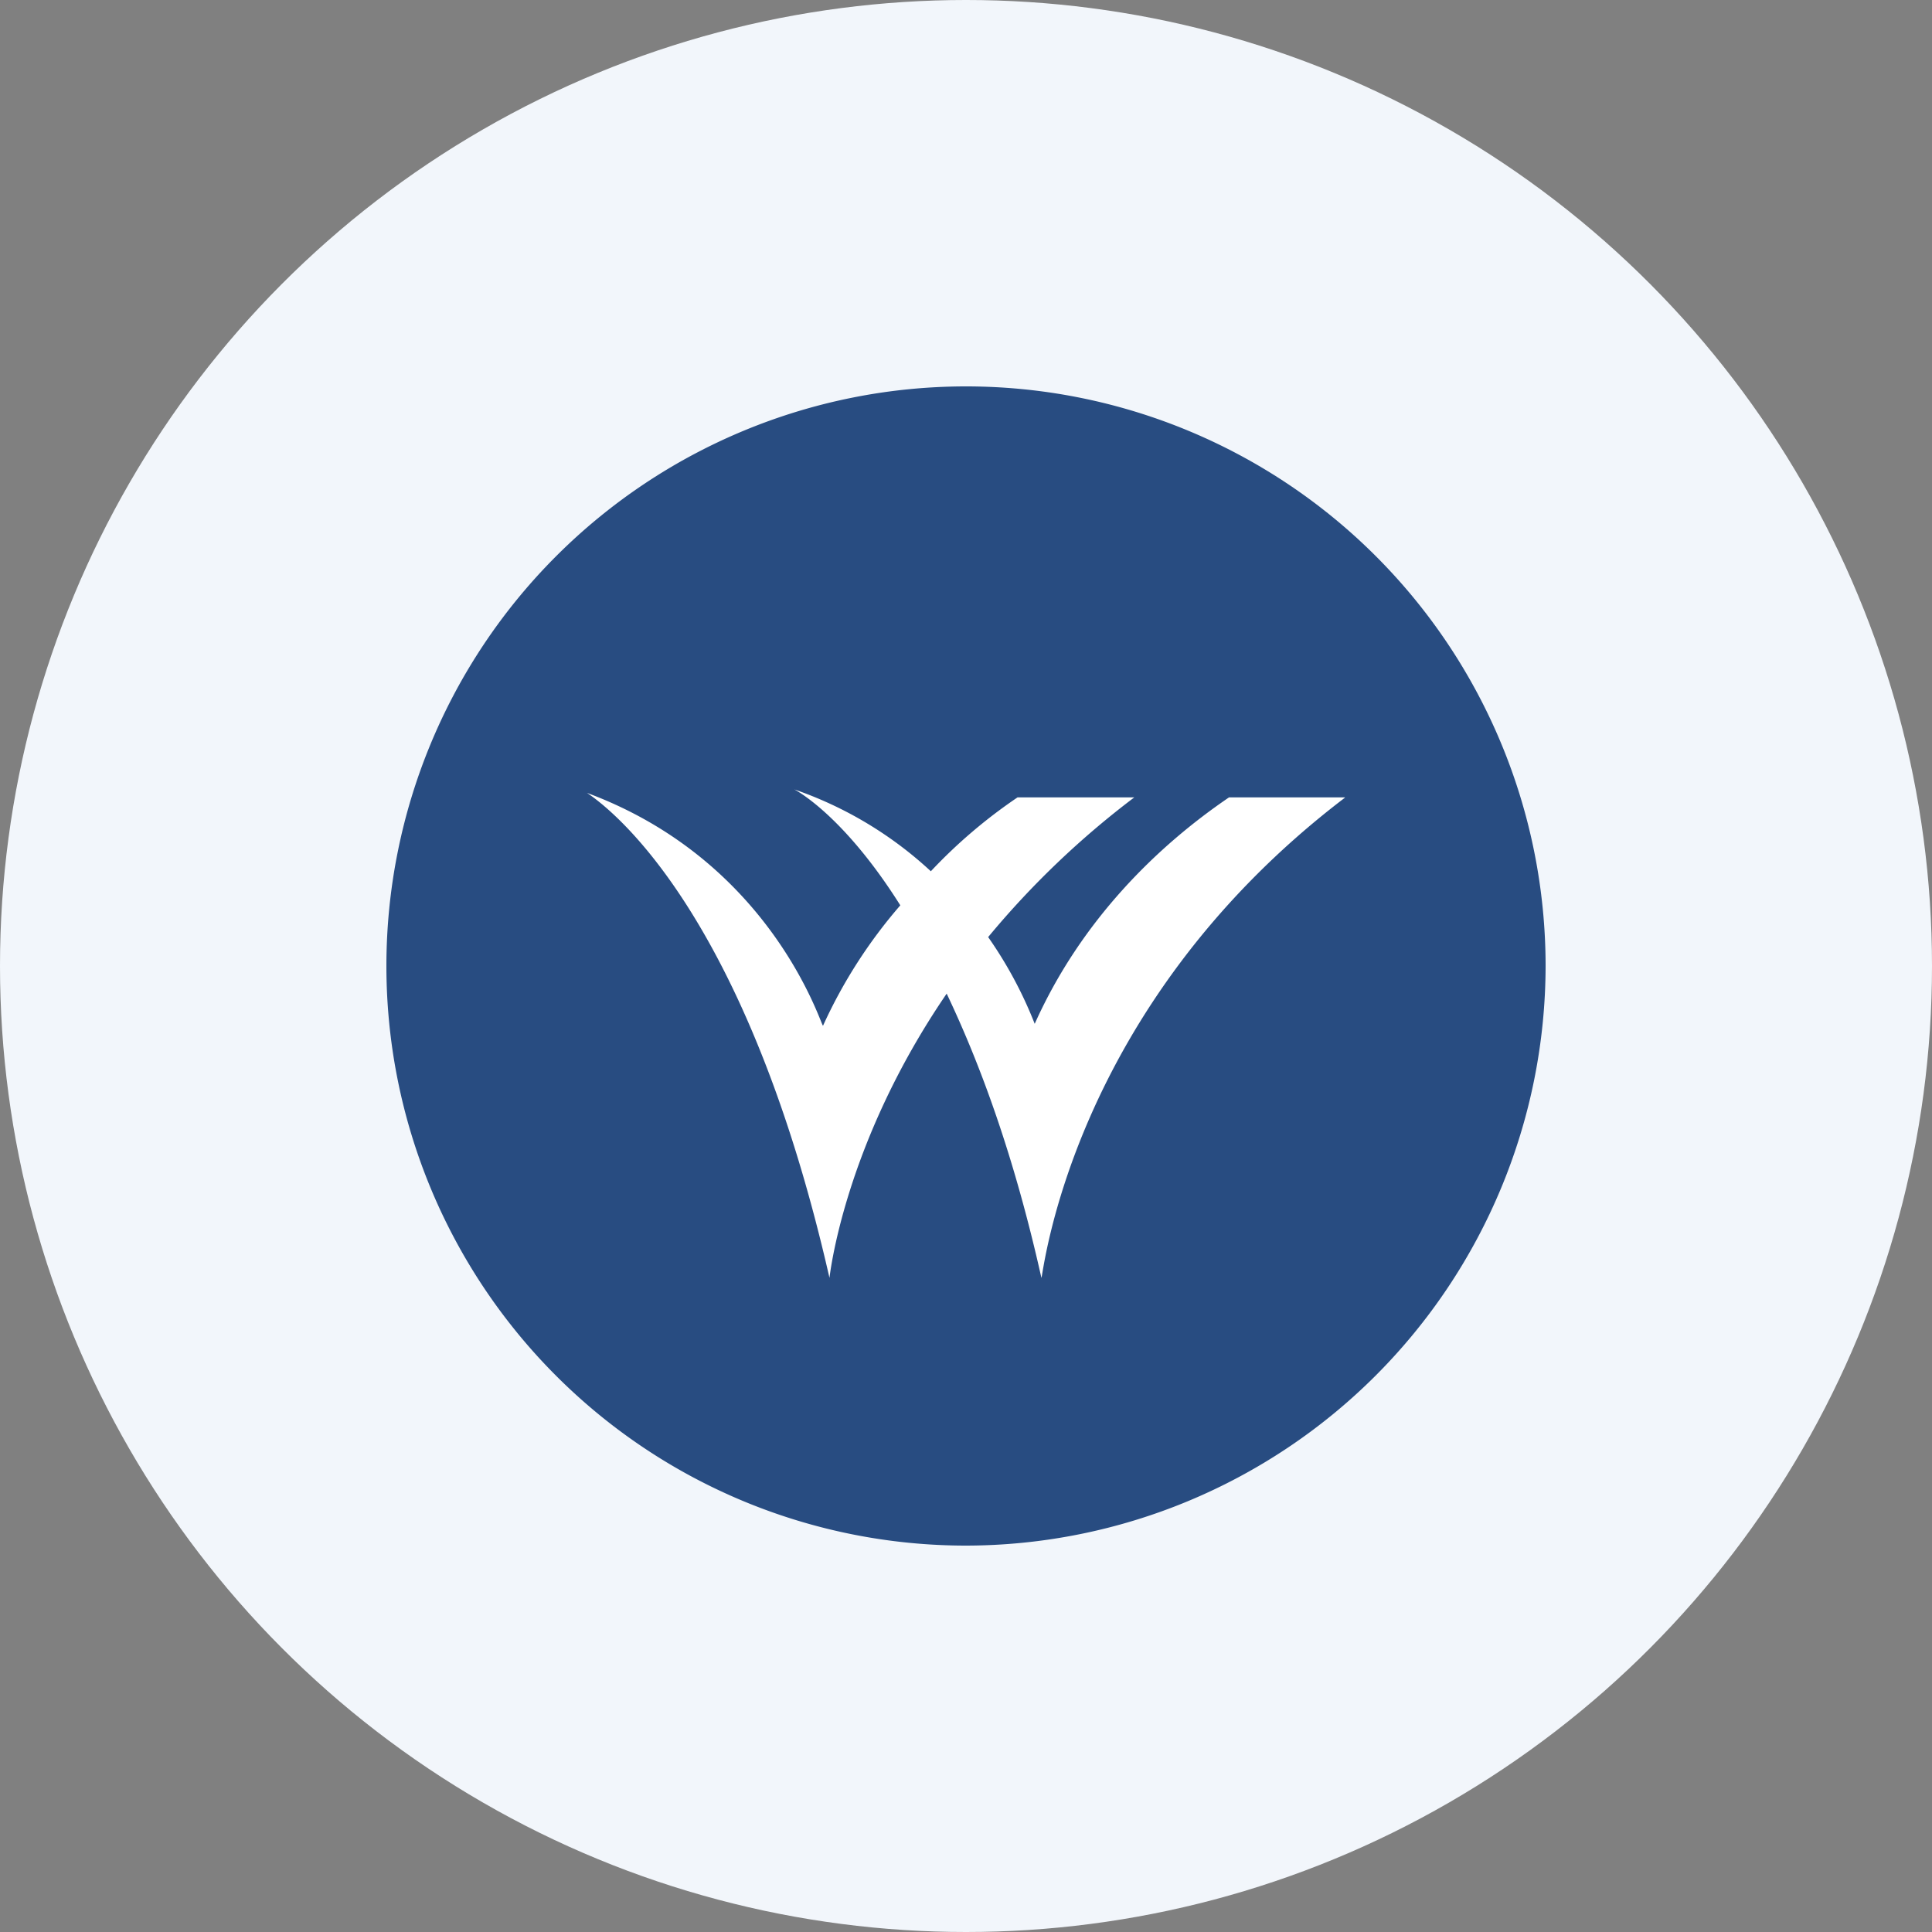
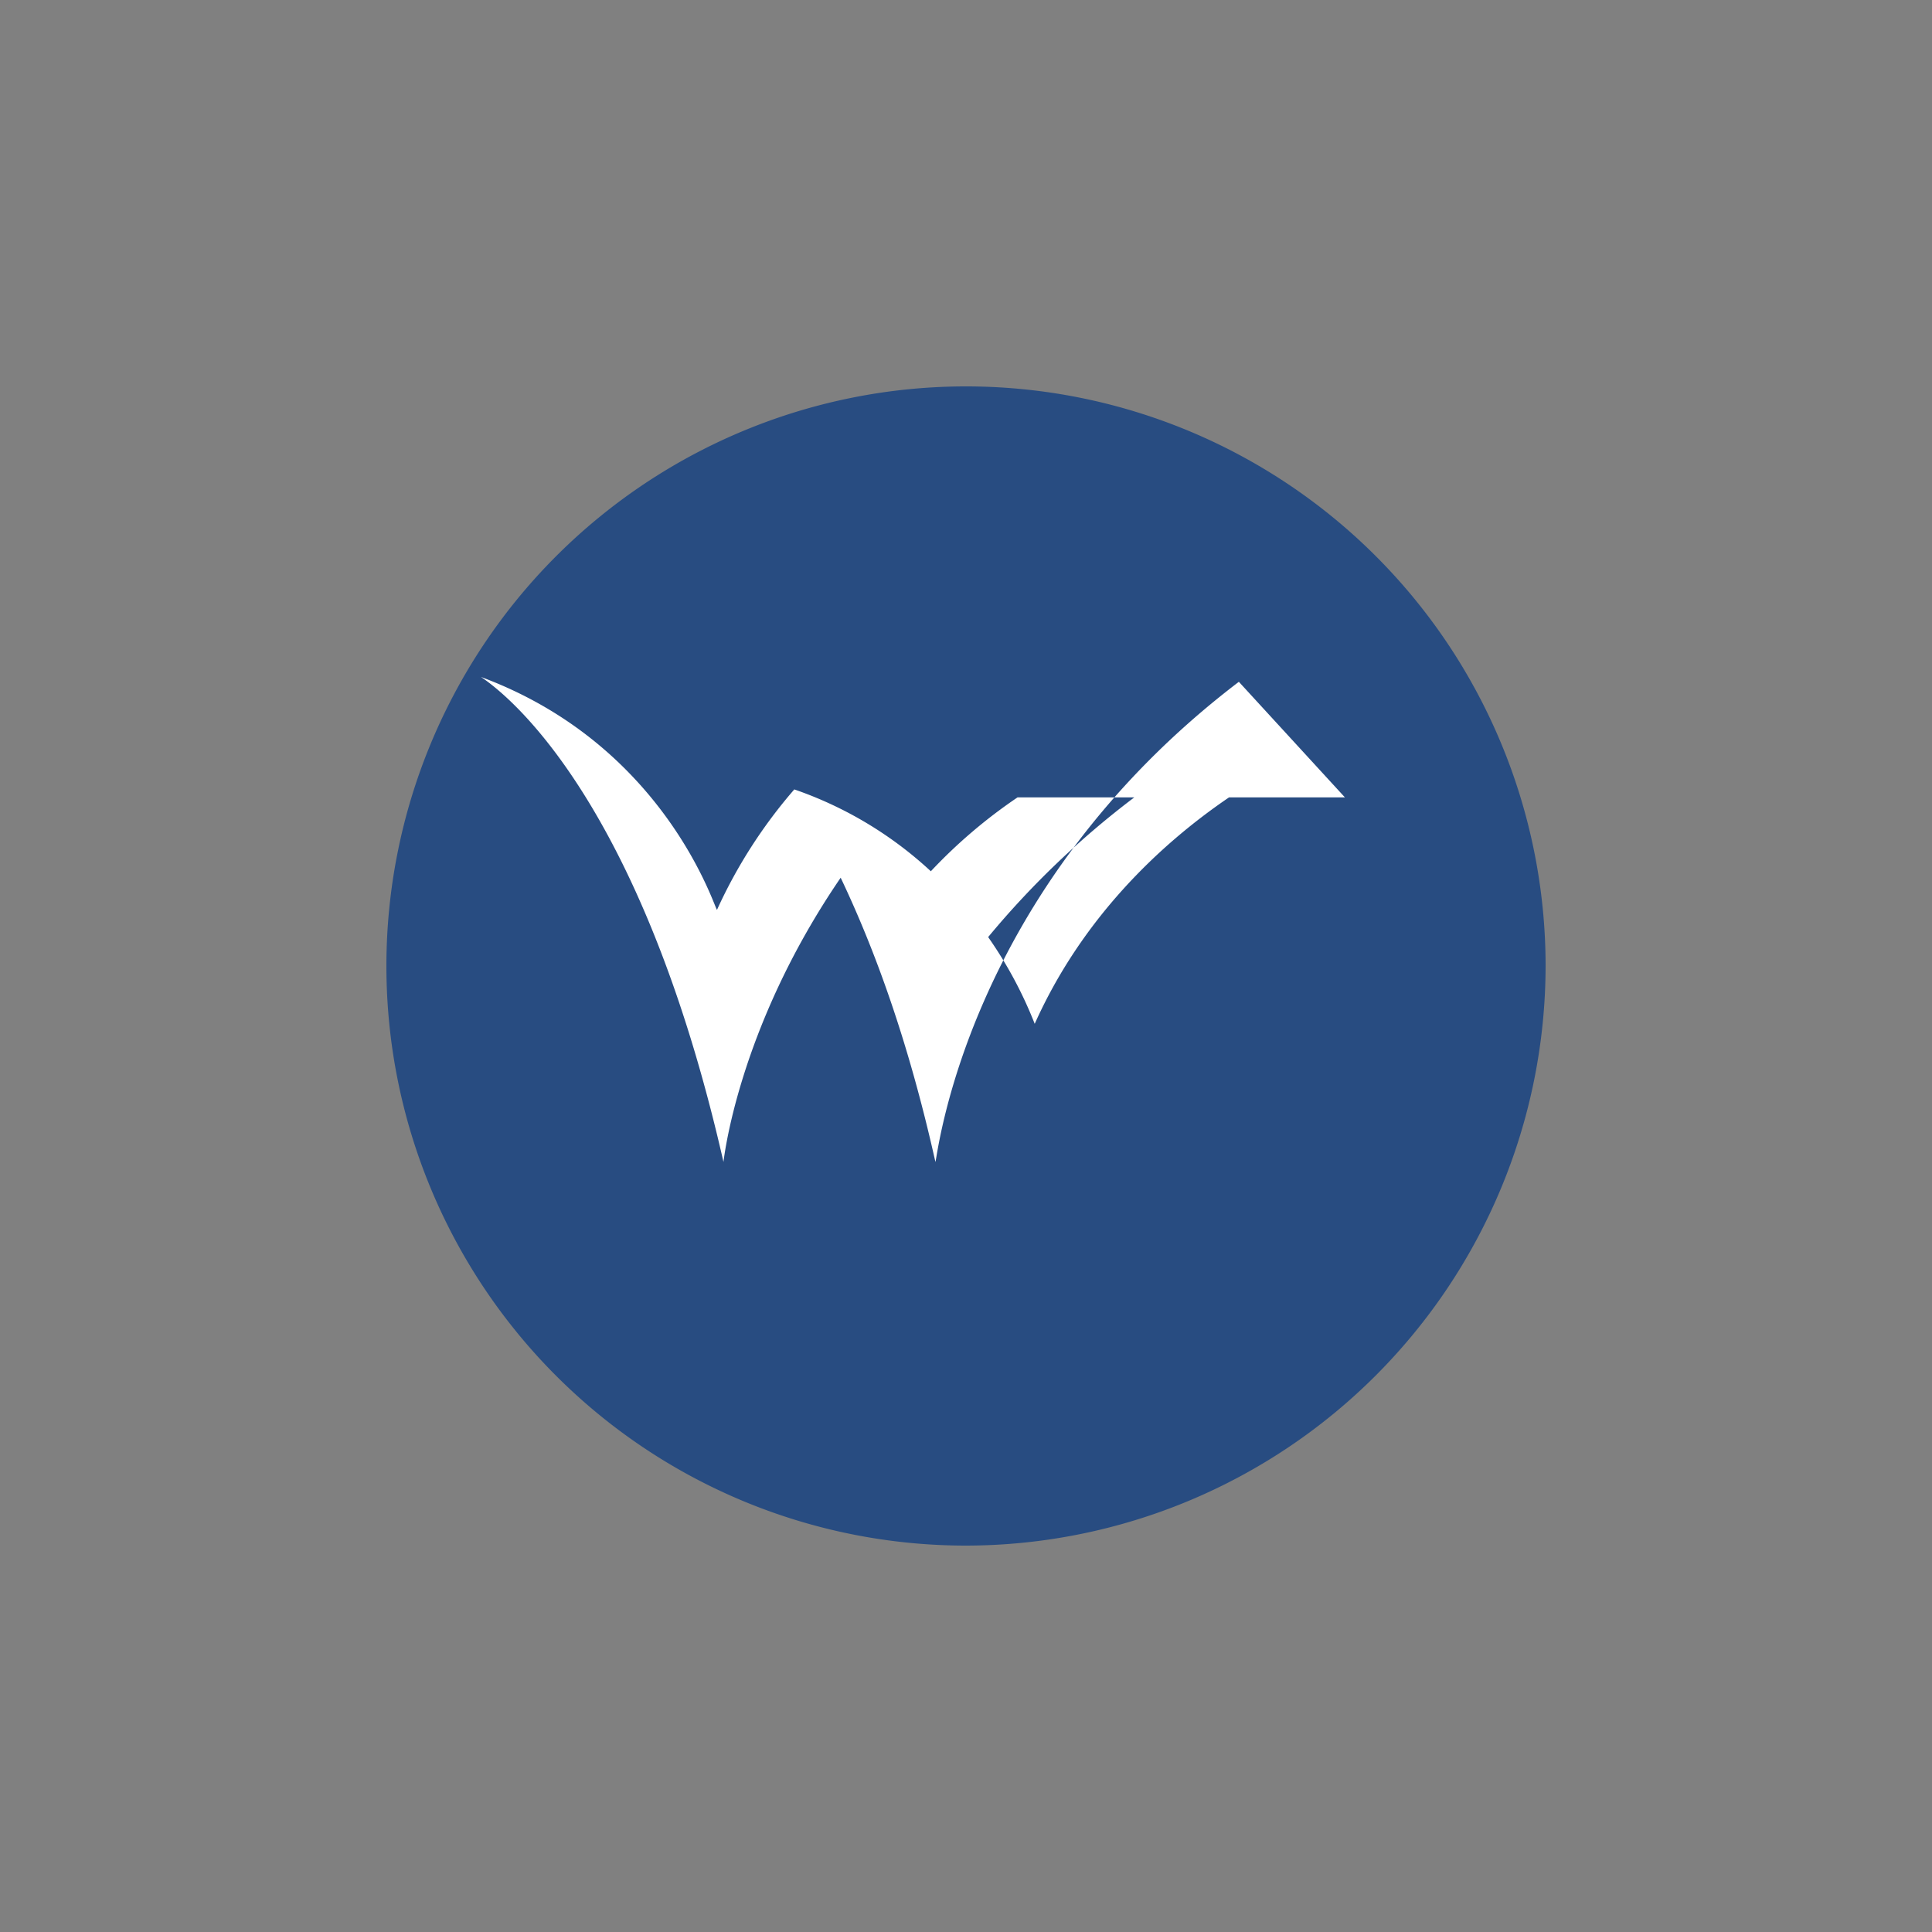
<svg xmlns="http://www.w3.org/2000/svg" id="Layer_1" data-name="Layer 1" viewBox="0 0 300 300" width="300" height="300">
  <rect x="0" y="0" width="300" height="300" fill="#808080" stroke="none" />
  <defs>
    <clipPath id="bz_circular_clip">
      <circle cx="150.0" cy="150.0" r="150.0" />
    </clipPath>
  </defs>
  <g clip-path="url(#bz_circular_clip)">
-     <rect x="-1.5" y="-1.5" width="303" height="303" fill="#f2f6fb" />
    <path d="M150,240a90,90,0,1,1,90-90,90.12,90.12,0,0,1-90,90" fill="#284c81" />
-     <path d="M208.84,123.82h-18c-11,7.48-22.94,19-30.17,35.16a64.21,64.21,0,0,0-7.23-13.47,135.45,135.45,0,0,1,22.69-21.69H158a79.72,79.72,0,0,0-13.46,11.47,59.84,59.84,0,0,0-21.2-12.71s7.48,3.74,16.46,18a77.35,77.35,0,0,0-12,18.69c-.25.25-7.73-25.42-36.65-36.15h0c4.49,3,24.93,19.45,37.65,75.3,0,.24,2-20.45,18.2-44.13,5.23,11,10.47,25.18,14.71,44.13.25,0,4.24-41.89,47.12-74.55" fill="#fff" />
+     <path d="M208.84,123.82h-18c-11,7.48-22.94,19-30.17,35.16a64.21,64.21,0,0,0-7.23-13.47,135.45,135.45,0,0,1,22.69-21.69H158a79.72,79.72,0,0,0-13.46,11.47,59.84,59.84,0,0,0-21.2-12.71a77.35,77.35,0,0,0-12,18.69c-.25.25-7.73-25.42-36.65-36.15h0c4.49,3,24.93,19.45,37.65,75.3,0,.24,2-20.45,18.2-44.13,5.23,11,10.47,25.18,14.71,44.13.25,0,4.24-41.89,47.12-74.55" fill="#fff" />
  </g>
</svg>